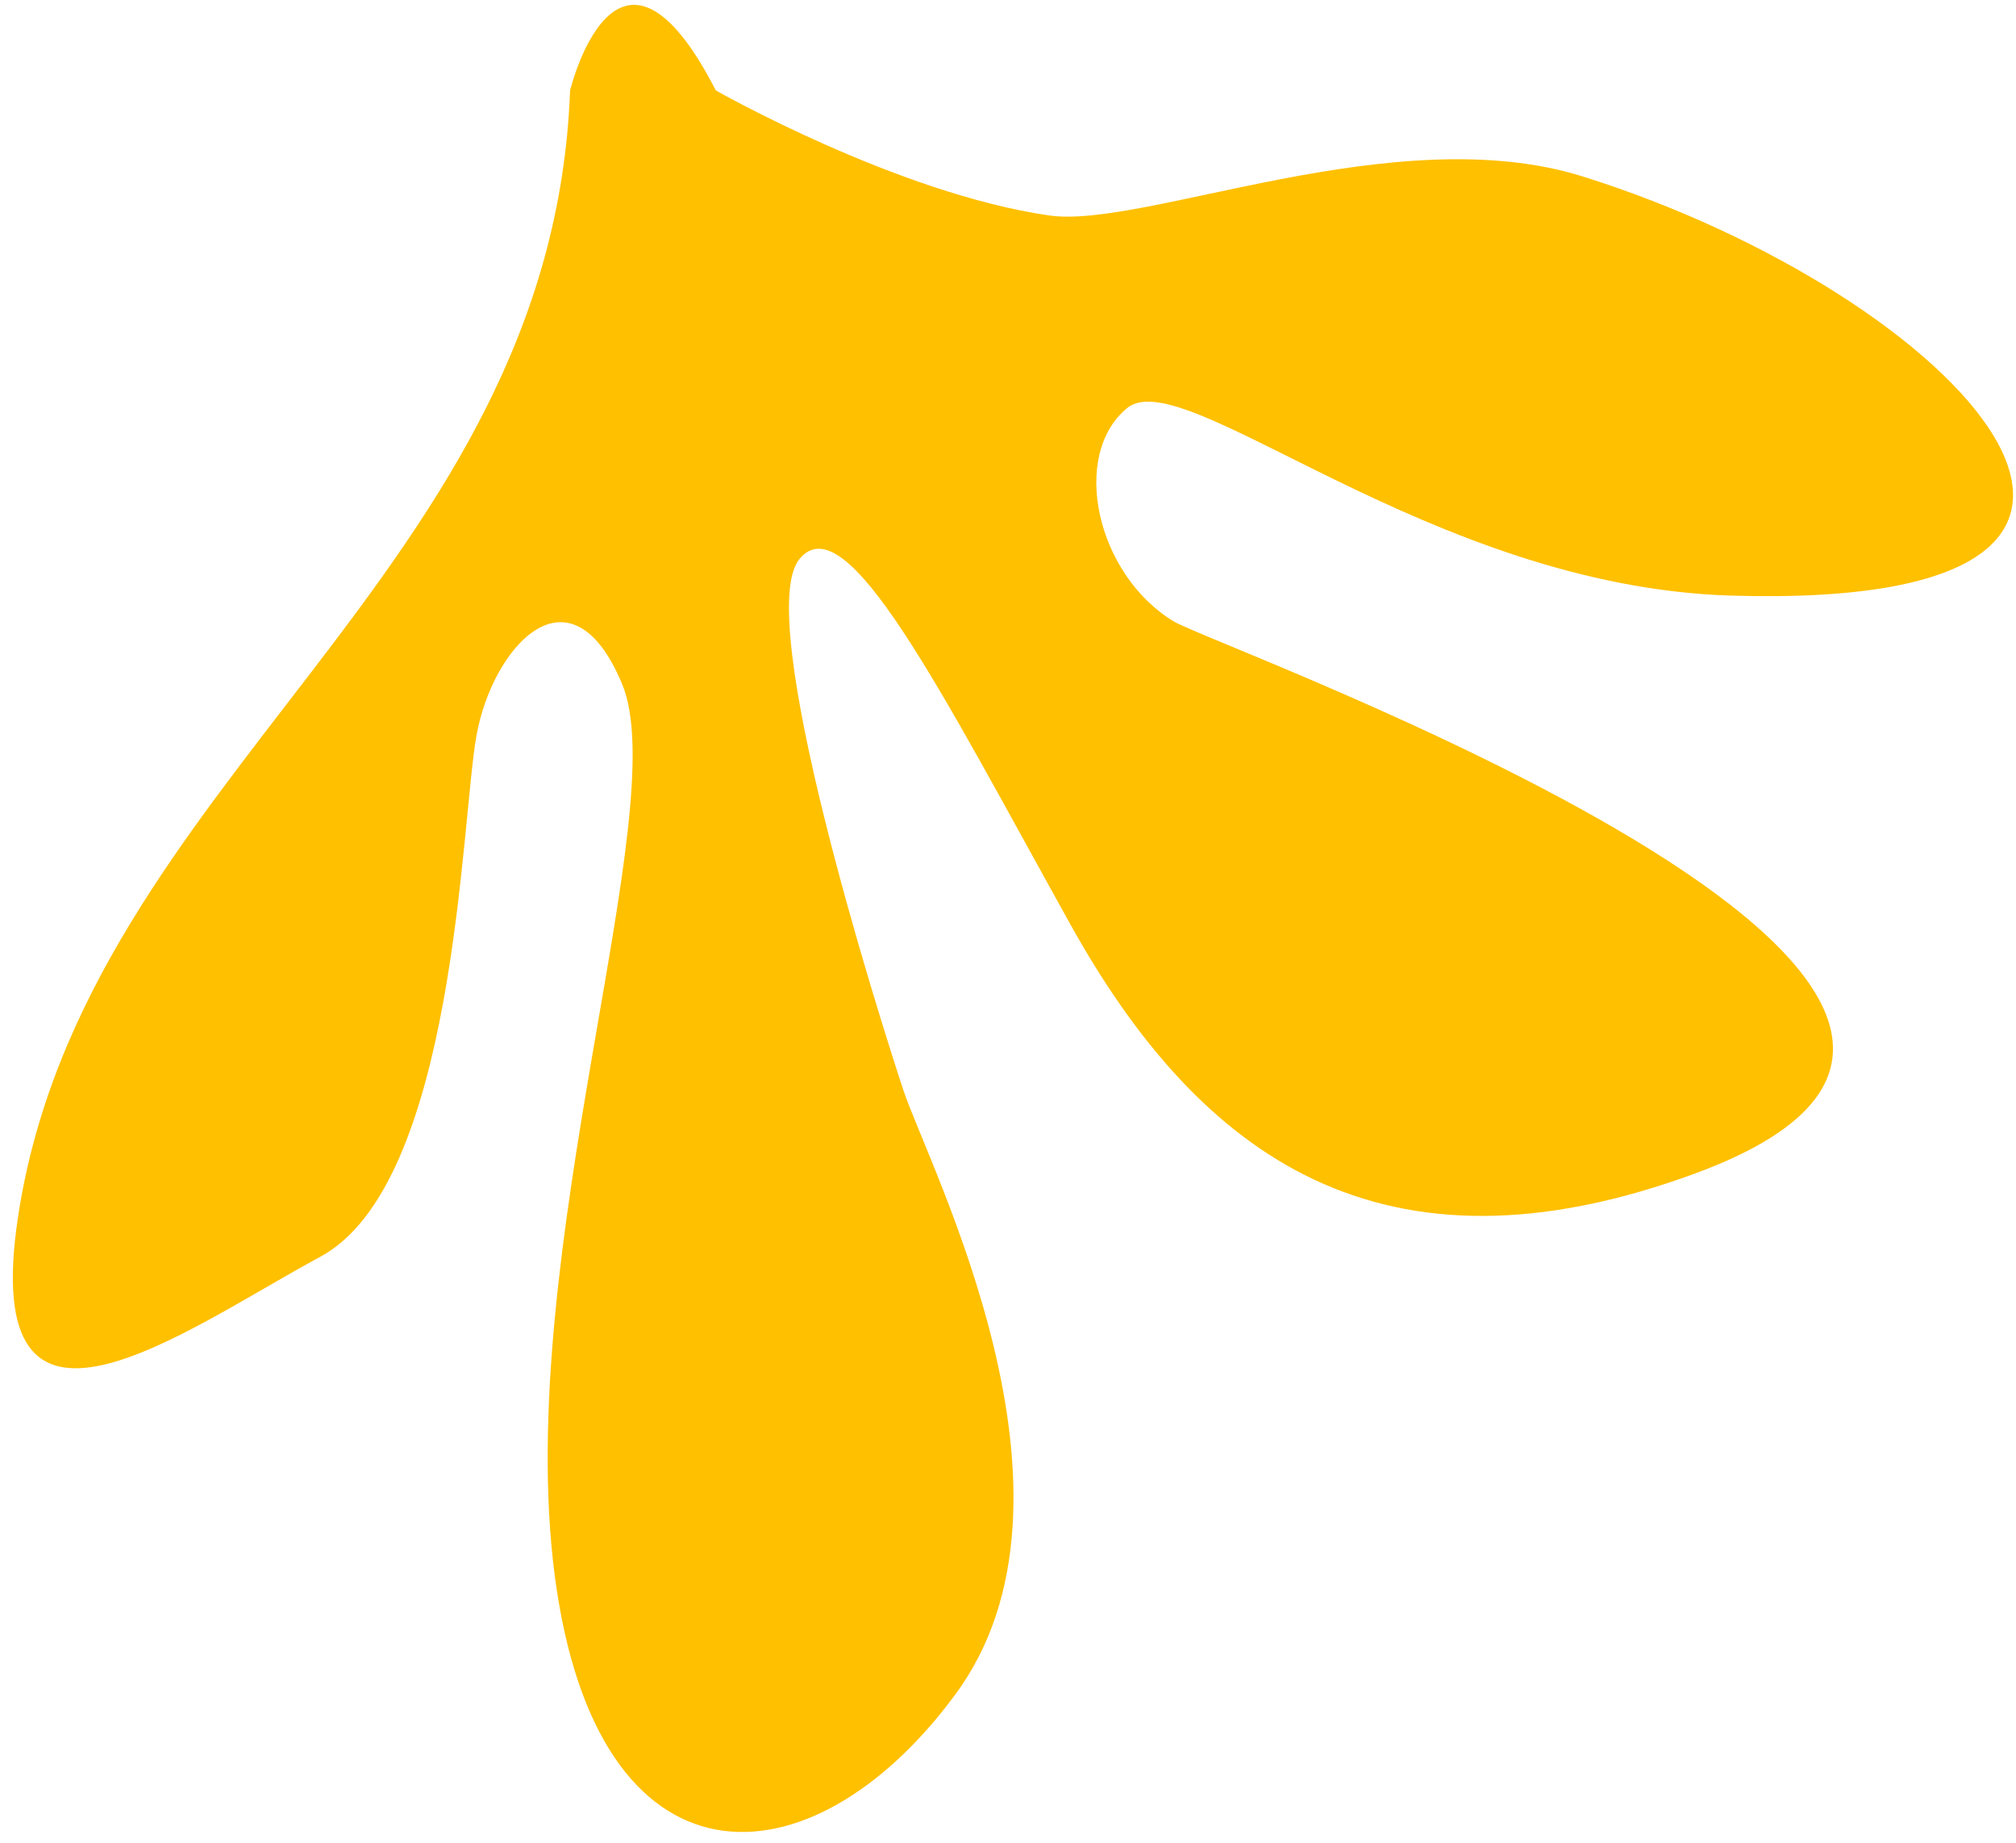
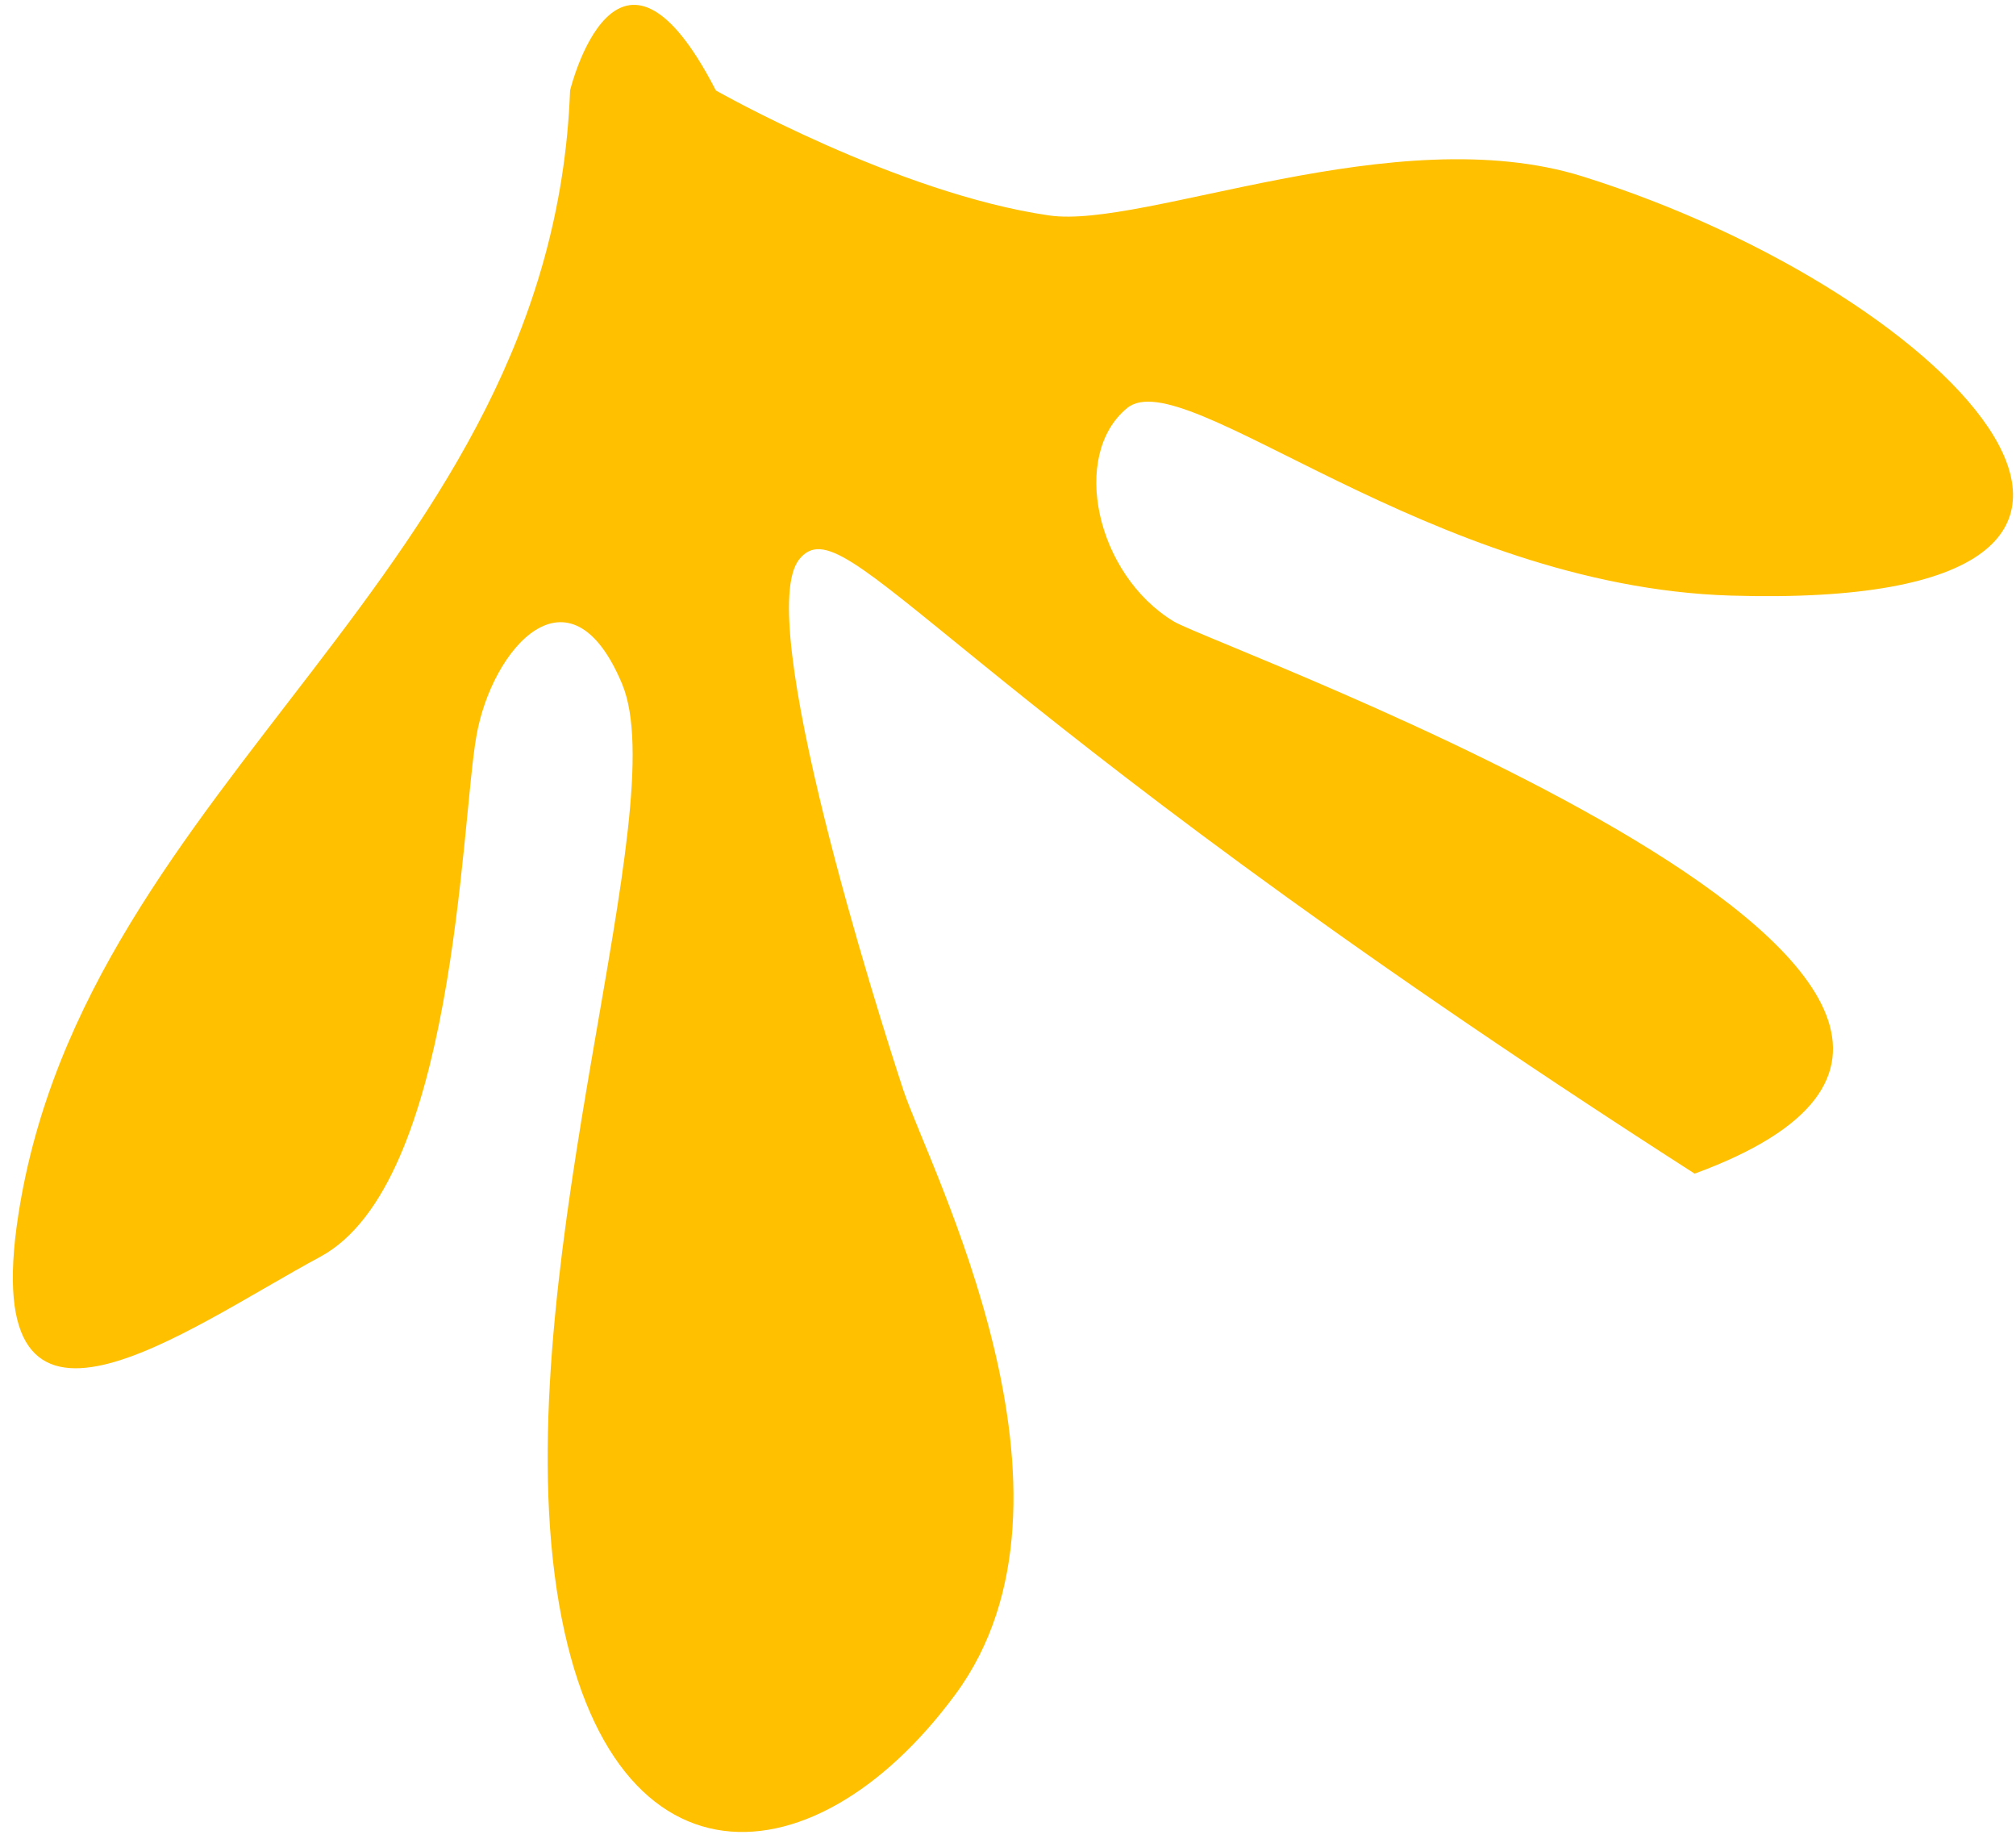
<svg xmlns="http://www.w3.org/2000/svg" width="151" height="138" viewBox="0 0 151 138" fill="none">
-   <path fill-rule="evenodd" clip-rule="evenodd" d="M53.618 6.773C53.618 6.773 67.214 14.498 78.583 16.134C85.691 17.164 104.489 8.82 118.536 13.211C146.733 22.044 168.763 45.773 129.661 44.602C107.038 43.919 88.716 27.065 84.429 30.554C80.141 34.069 82.098 43.031 87.931 46.546C91.163 48.49 163.665 74.408 126.931 87.889C103.536 96.477 89.888 86.717 80.141 69.168C70.394 51.619 63.364 37.584 59.875 41.872C56.36 46.159 65.734 75.799 67.665 81.644C69.622 87.49 82.485 112.069 71.566 126.876C60.648 141.683 44.669 142.082 41.541 117.915C38.425 93.734 50.502 60.593 46.601 51.232C42.699 41.872 36.841 48.503 35.682 55.121C34.51 61.752 34.124 88.662 23.978 94.121C13.832 99.58 -1.76 111.284 1.369 91.005C6.39 58.352 41.36 42.928 42.699 6.773C42.699 6.773 46.201 -7.647 53.618 6.773Z" fill="#FFC000" />
+   <path fill-rule="evenodd" clip-rule="evenodd" d="M53.618 6.773C53.618 6.773 67.214 14.498 78.583 16.134C85.691 17.164 104.489 8.82 118.536 13.211C146.733 22.044 168.763 45.773 129.661 44.602C107.038 43.919 88.716 27.065 84.429 30.554C80.141 34.069 82.098 43.031 87.931 46.546C91.163 48.49 163.665 74.408 126.931 87.889C70.394 51.619 63.364 37.584 59.875 41.872C56.36 46.159 65.734 75.799 67.665 81.644C69.622 87.49 82.485 112.069 71.566 126.876C60.648 141.683 44.669 142.082 41.541 117.915C38.425 93.734 50.502 60.593 46.601 51.232C42.699 41.872 36.841 48.503 35.682 55.121C34.51 61.752 34.124 88.662 23.978 94.121C13.832 99.58 -1.76 111.284 1.369 91.005C6.39 58.352 41.36 42.928 42.699 6.773C42.699 6.773 46.201 -7.647 53.618 6.773Z" fill="#FFC000" />
</svg>